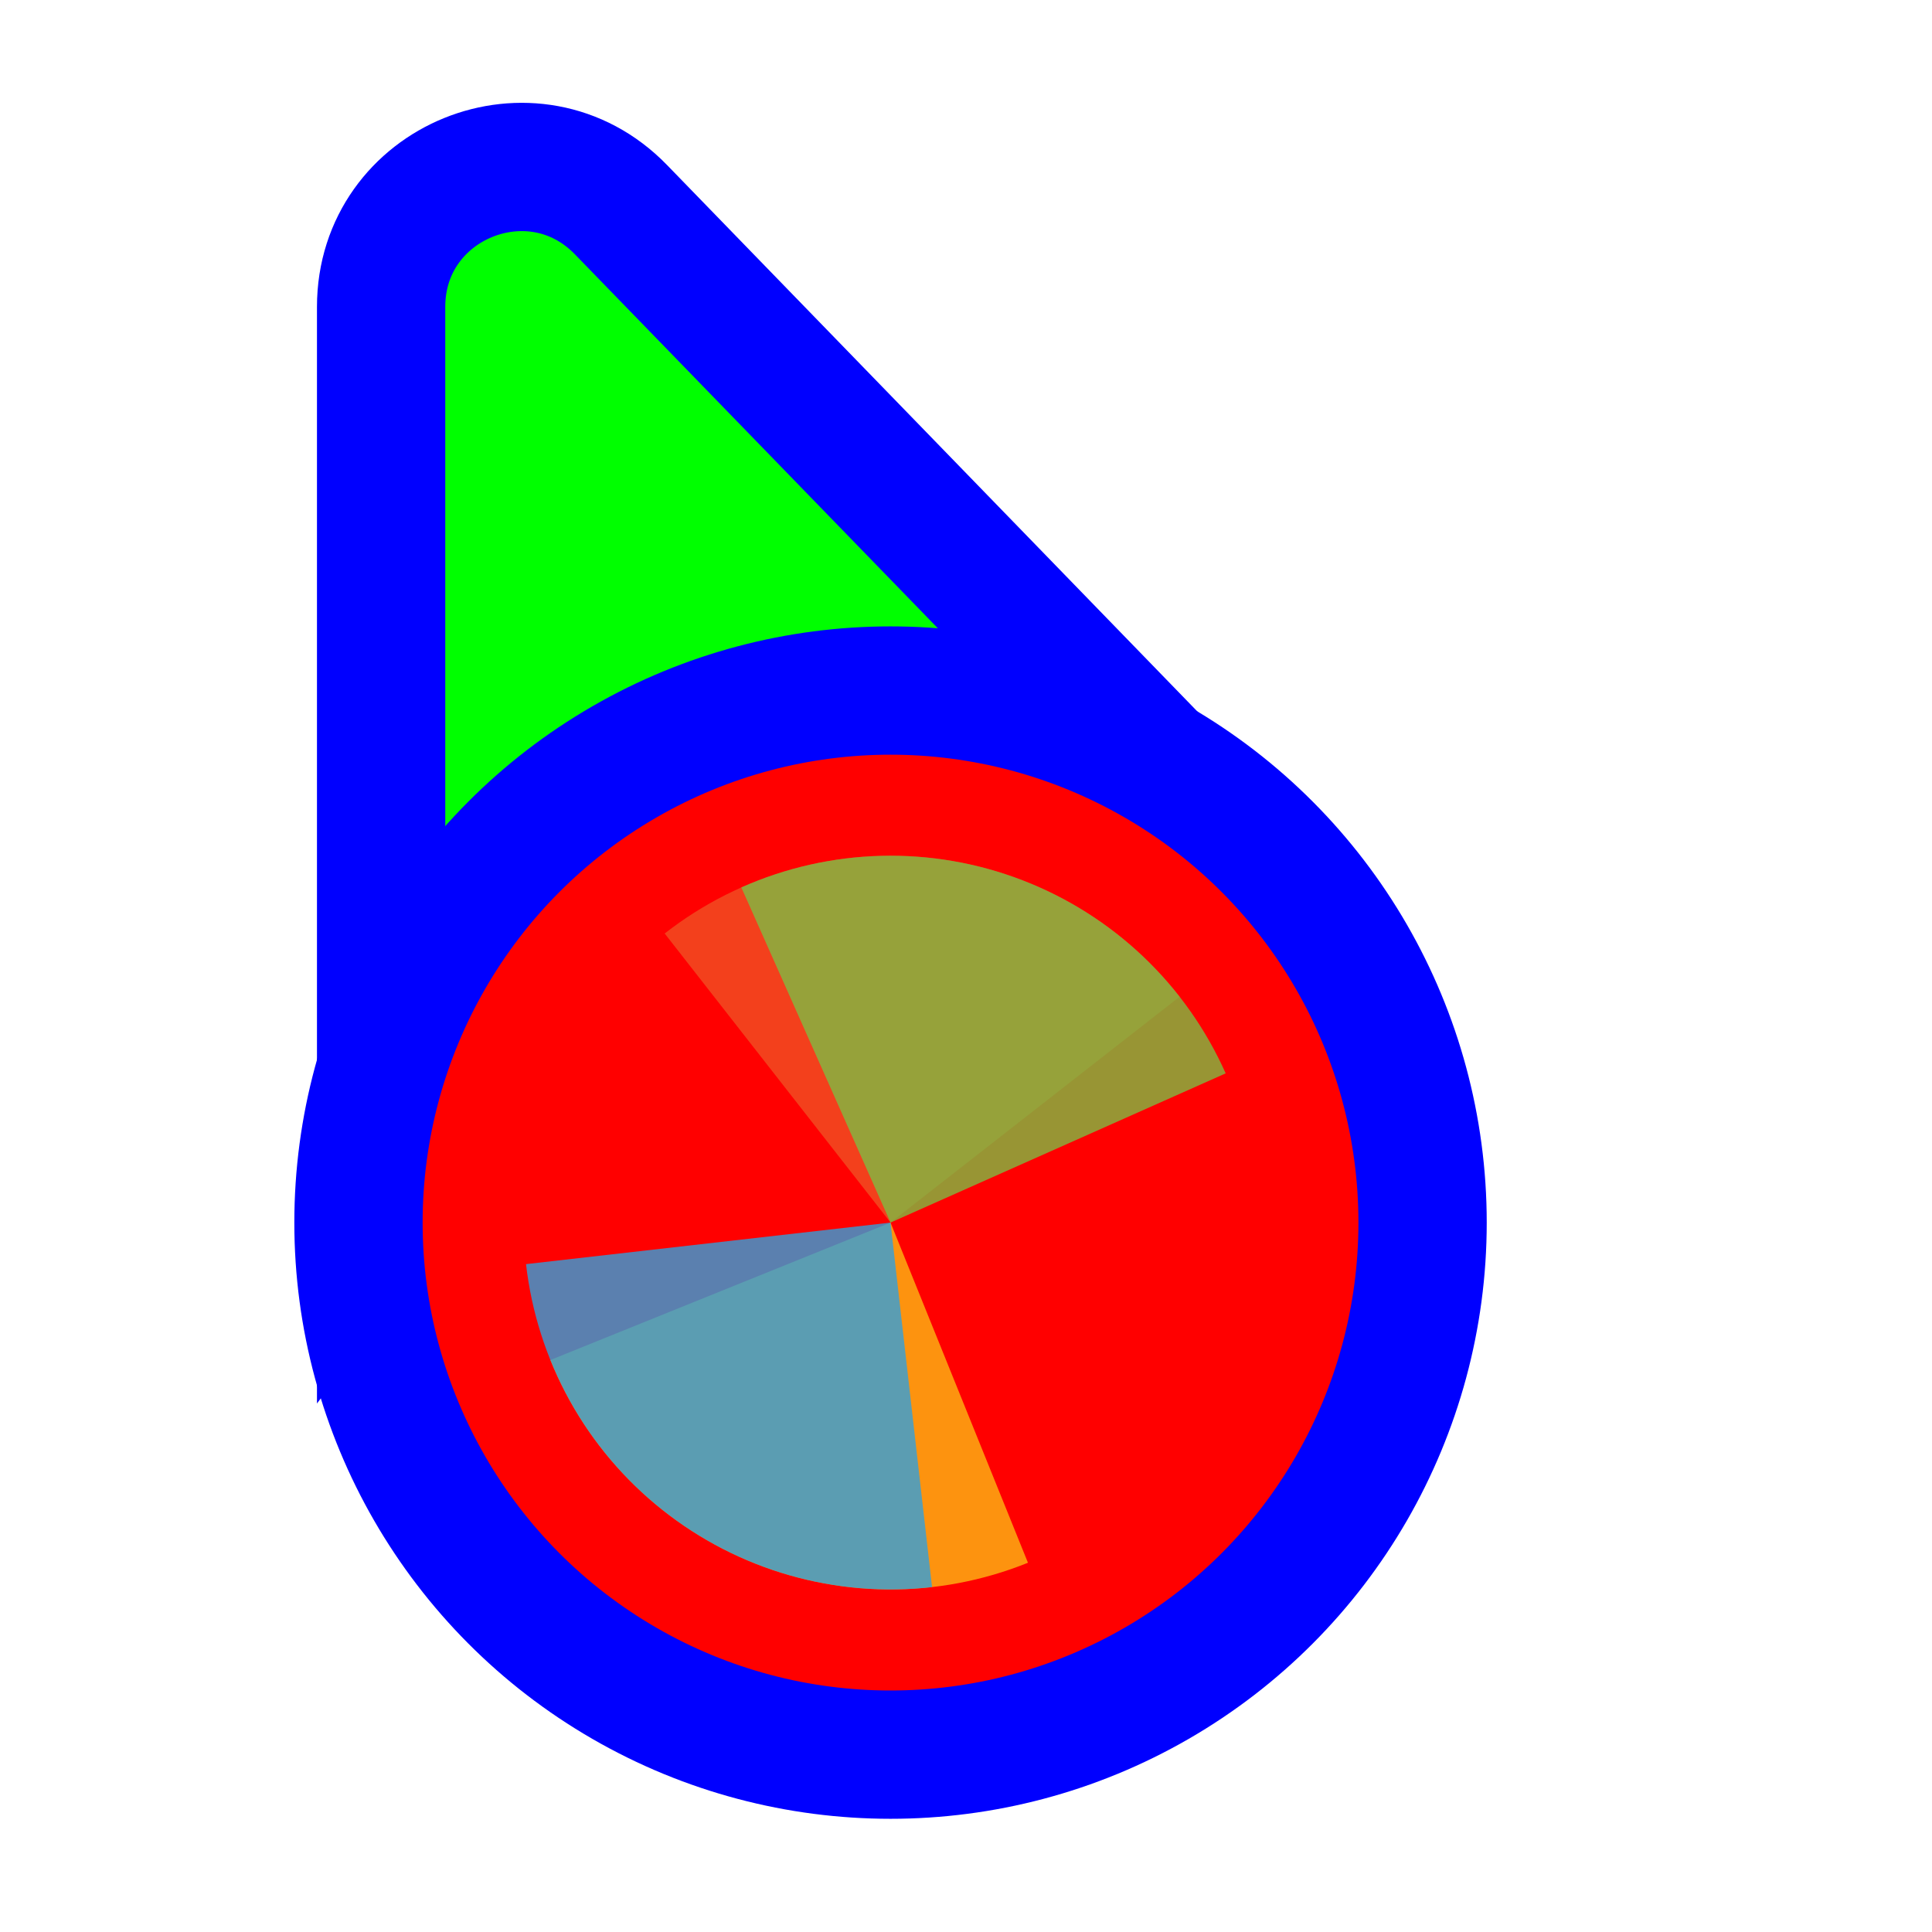
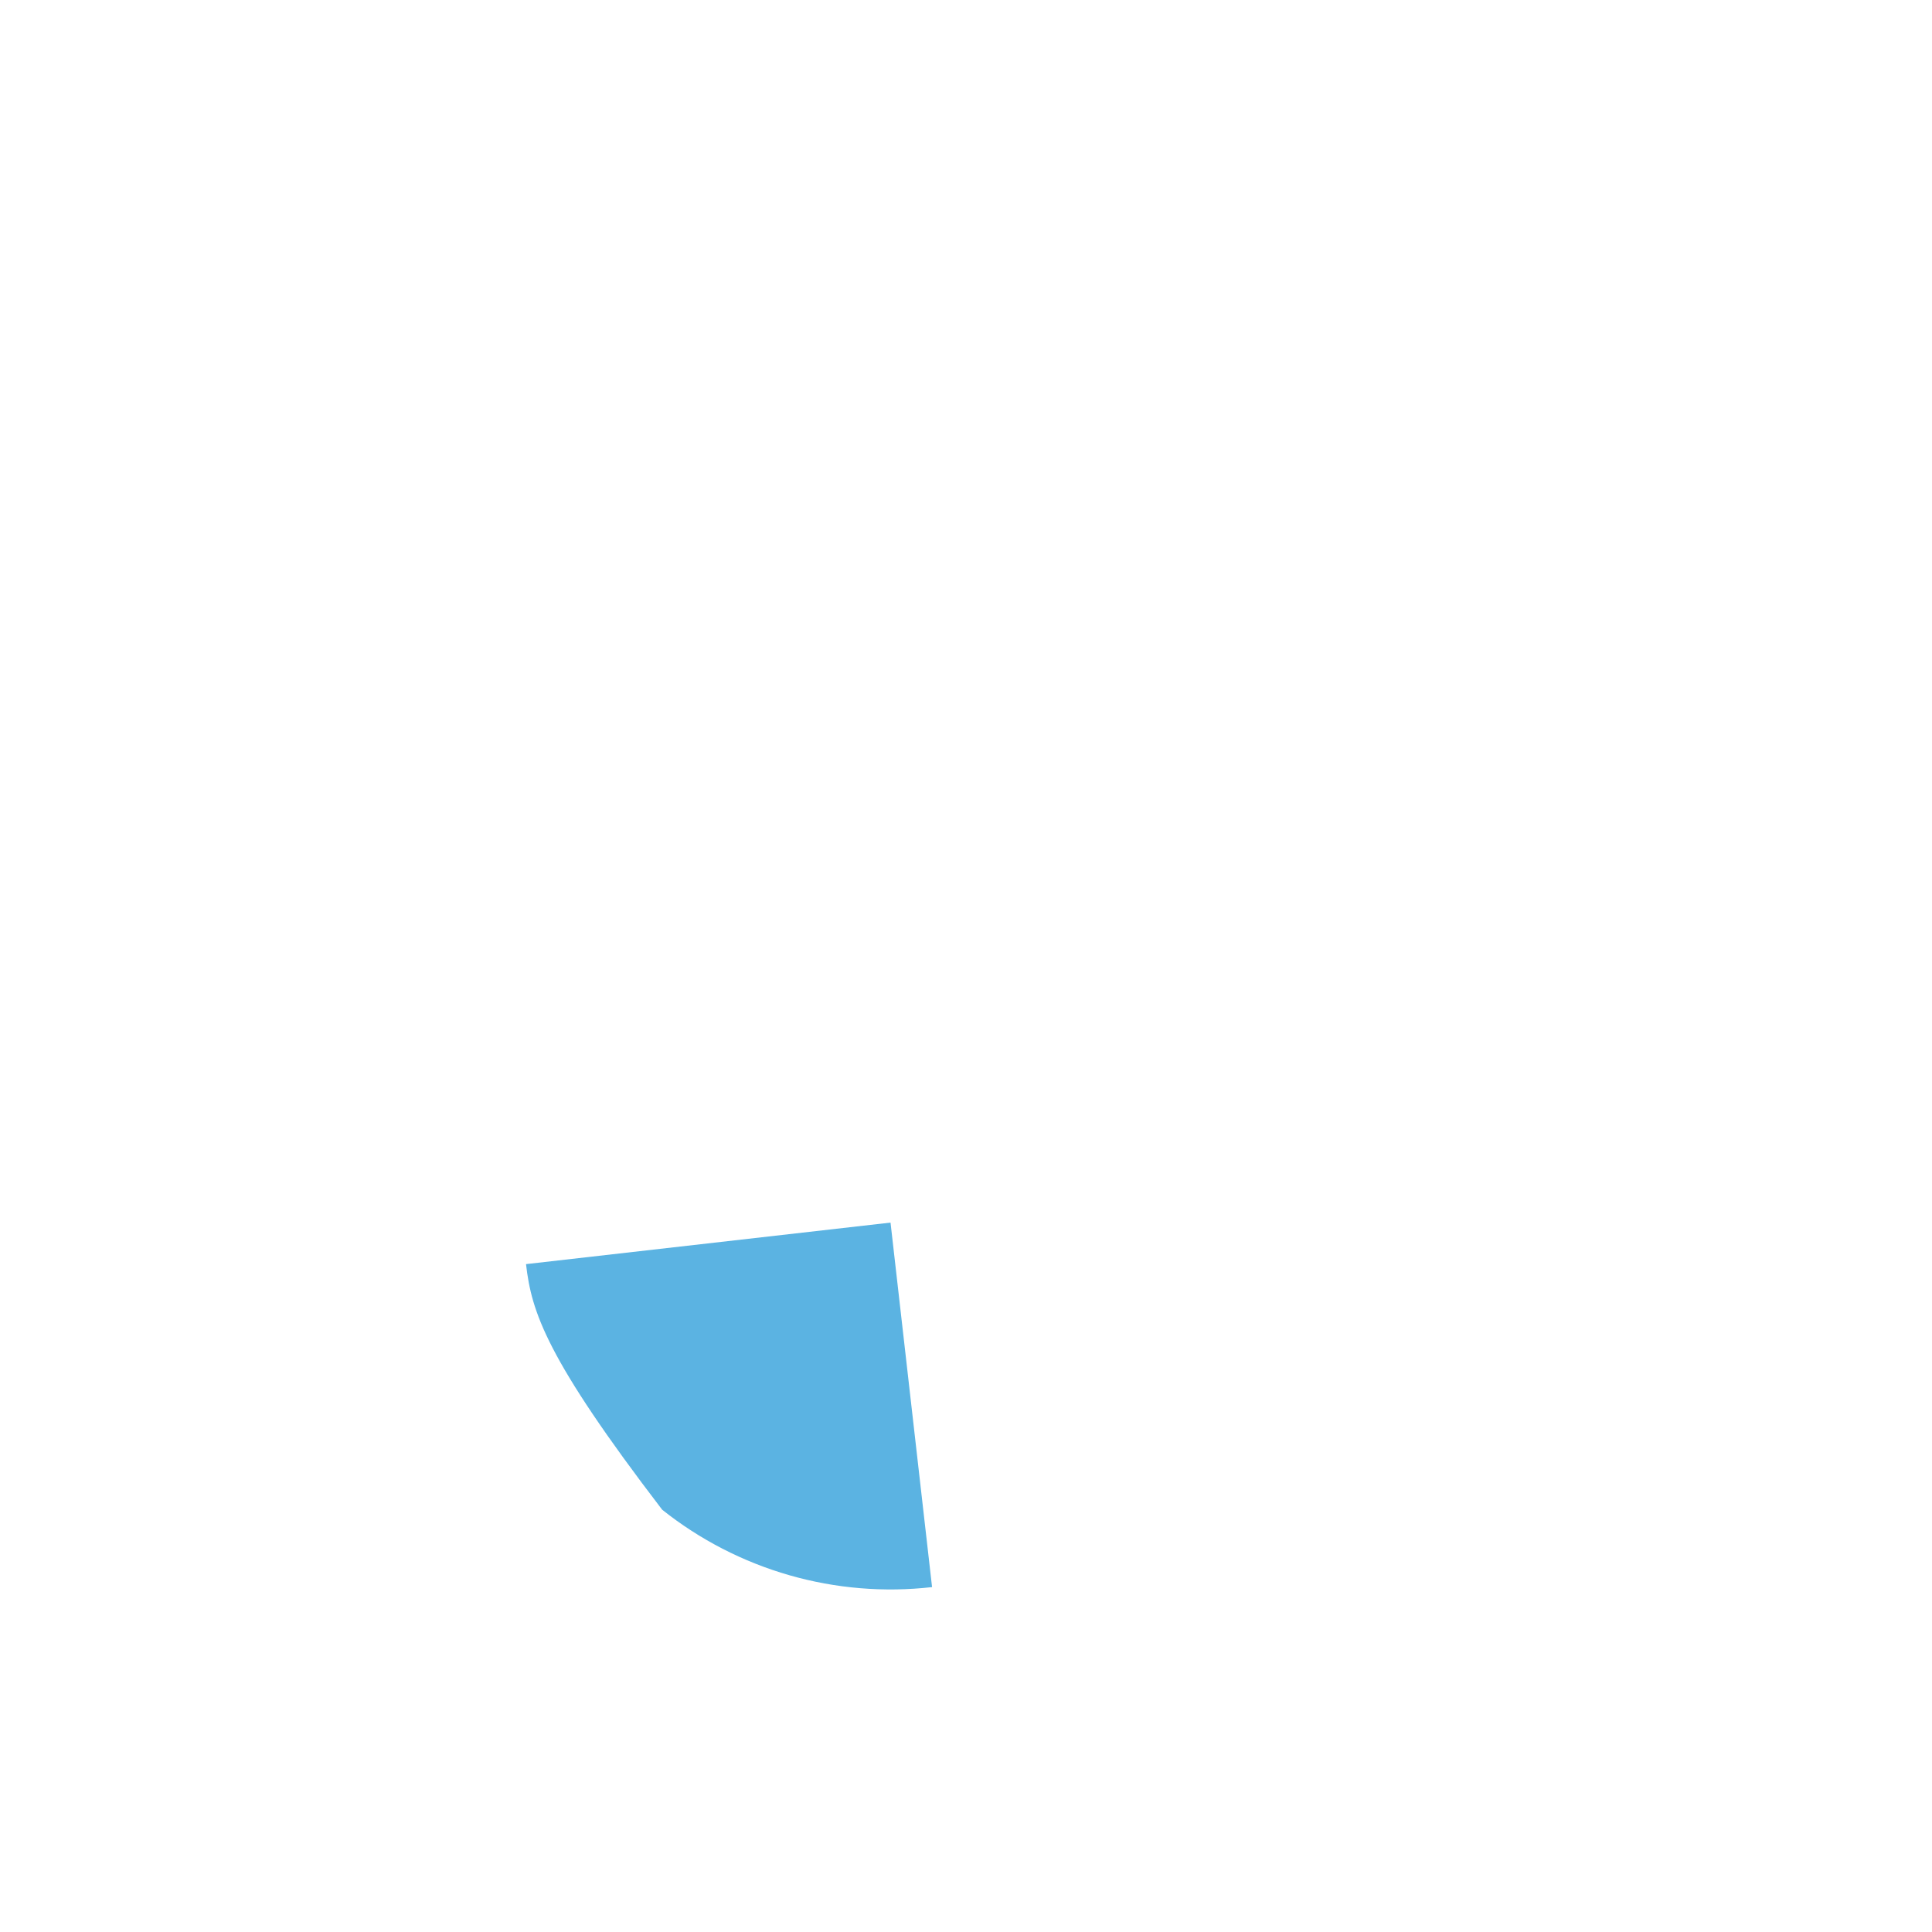
<svg xmlns="http://www.w3.org/2000/svg" width="256" height="256" viewBox="0 0 256 256" fill="none">
-   <path d="M141.269 109.497L162.13 110.056L147.596 95.08L82.276 27.777C70.704 15.854 50.5 24.046 50.5 40.662L50.5 134.895L50.5 160.434L65.805 139.989L89.665 108.115L141.269 109.497Z" fill="#00FF00" stroke="#0000FF" stroke-width="17" />
-   <circle cx="118" cy="162" r="70.5" fill="#FF0000" stroke="#0000FF" stroke-width="17" />
-   <path d="M88.072 123.693L118 161.999L156.307 132.071C152.377 127.04 147.495 122.833 141.939 119.689C136.382 116.546 130.262 114.527 123.925 113.749C117.589 112.971 111.162 113.449 105.01 115.155C98.859 116.861 93.103 119.761 88.073 123.692L88.072 123.693Z" fill="#F05024" fill-opacity="0.8" />
-   <path d="M72.927 180.21L118 162L136.21 207.072C130.291 209.463 123.959 210.665 117.575 210.61C111.192 210.554 104.882 209.241 99.005 206.747C93.129 204.253 87.802 200.625 83.327 196.072C78.853 191.519 75.319 186.129 72.928 180.21L72.927 180.21Z" fill="#FCB813" fill-opacity="0.8" />
-   <path d="M98.228 117.59L118 161.999L162.409 142.227C159.813 136.395 156.093 131.132 151.462 126.738C146.832 122.343 141.381 118.904 135.421 116.616C129.462 114.328 123.11 113.237 116.728 113.404C110.346 113.571 104.06 114.993 98.228 117.59Z" fill="#7EBA41" fill-opacity="0.8" />
-   <path d="M69.701 167.503L118 162L123.503 210.299C117.16 211.021 110.737 210.488 104.601 208.728C98.464 206.968 92.734 204.017 87.739 200.043C82.743 196.069 78.578 191.15 75.484 185.567C72.389 179.984 70.424 173.845 69.701 167.503Z" fill="#32A0DA" fill-opacity="0.8" />
+   <path d="M69.701 167.503L118 162L123.503 210.299C117.16 211.021 110.737 210.488 104.601 208.728C98.464 206.968 92.734 204.017 87.739 200.043C72.389 179.984 70.424 173.845 69.701 167.503Z" fill="#32A0DA" fill-opacity="0.8" />
</svg>